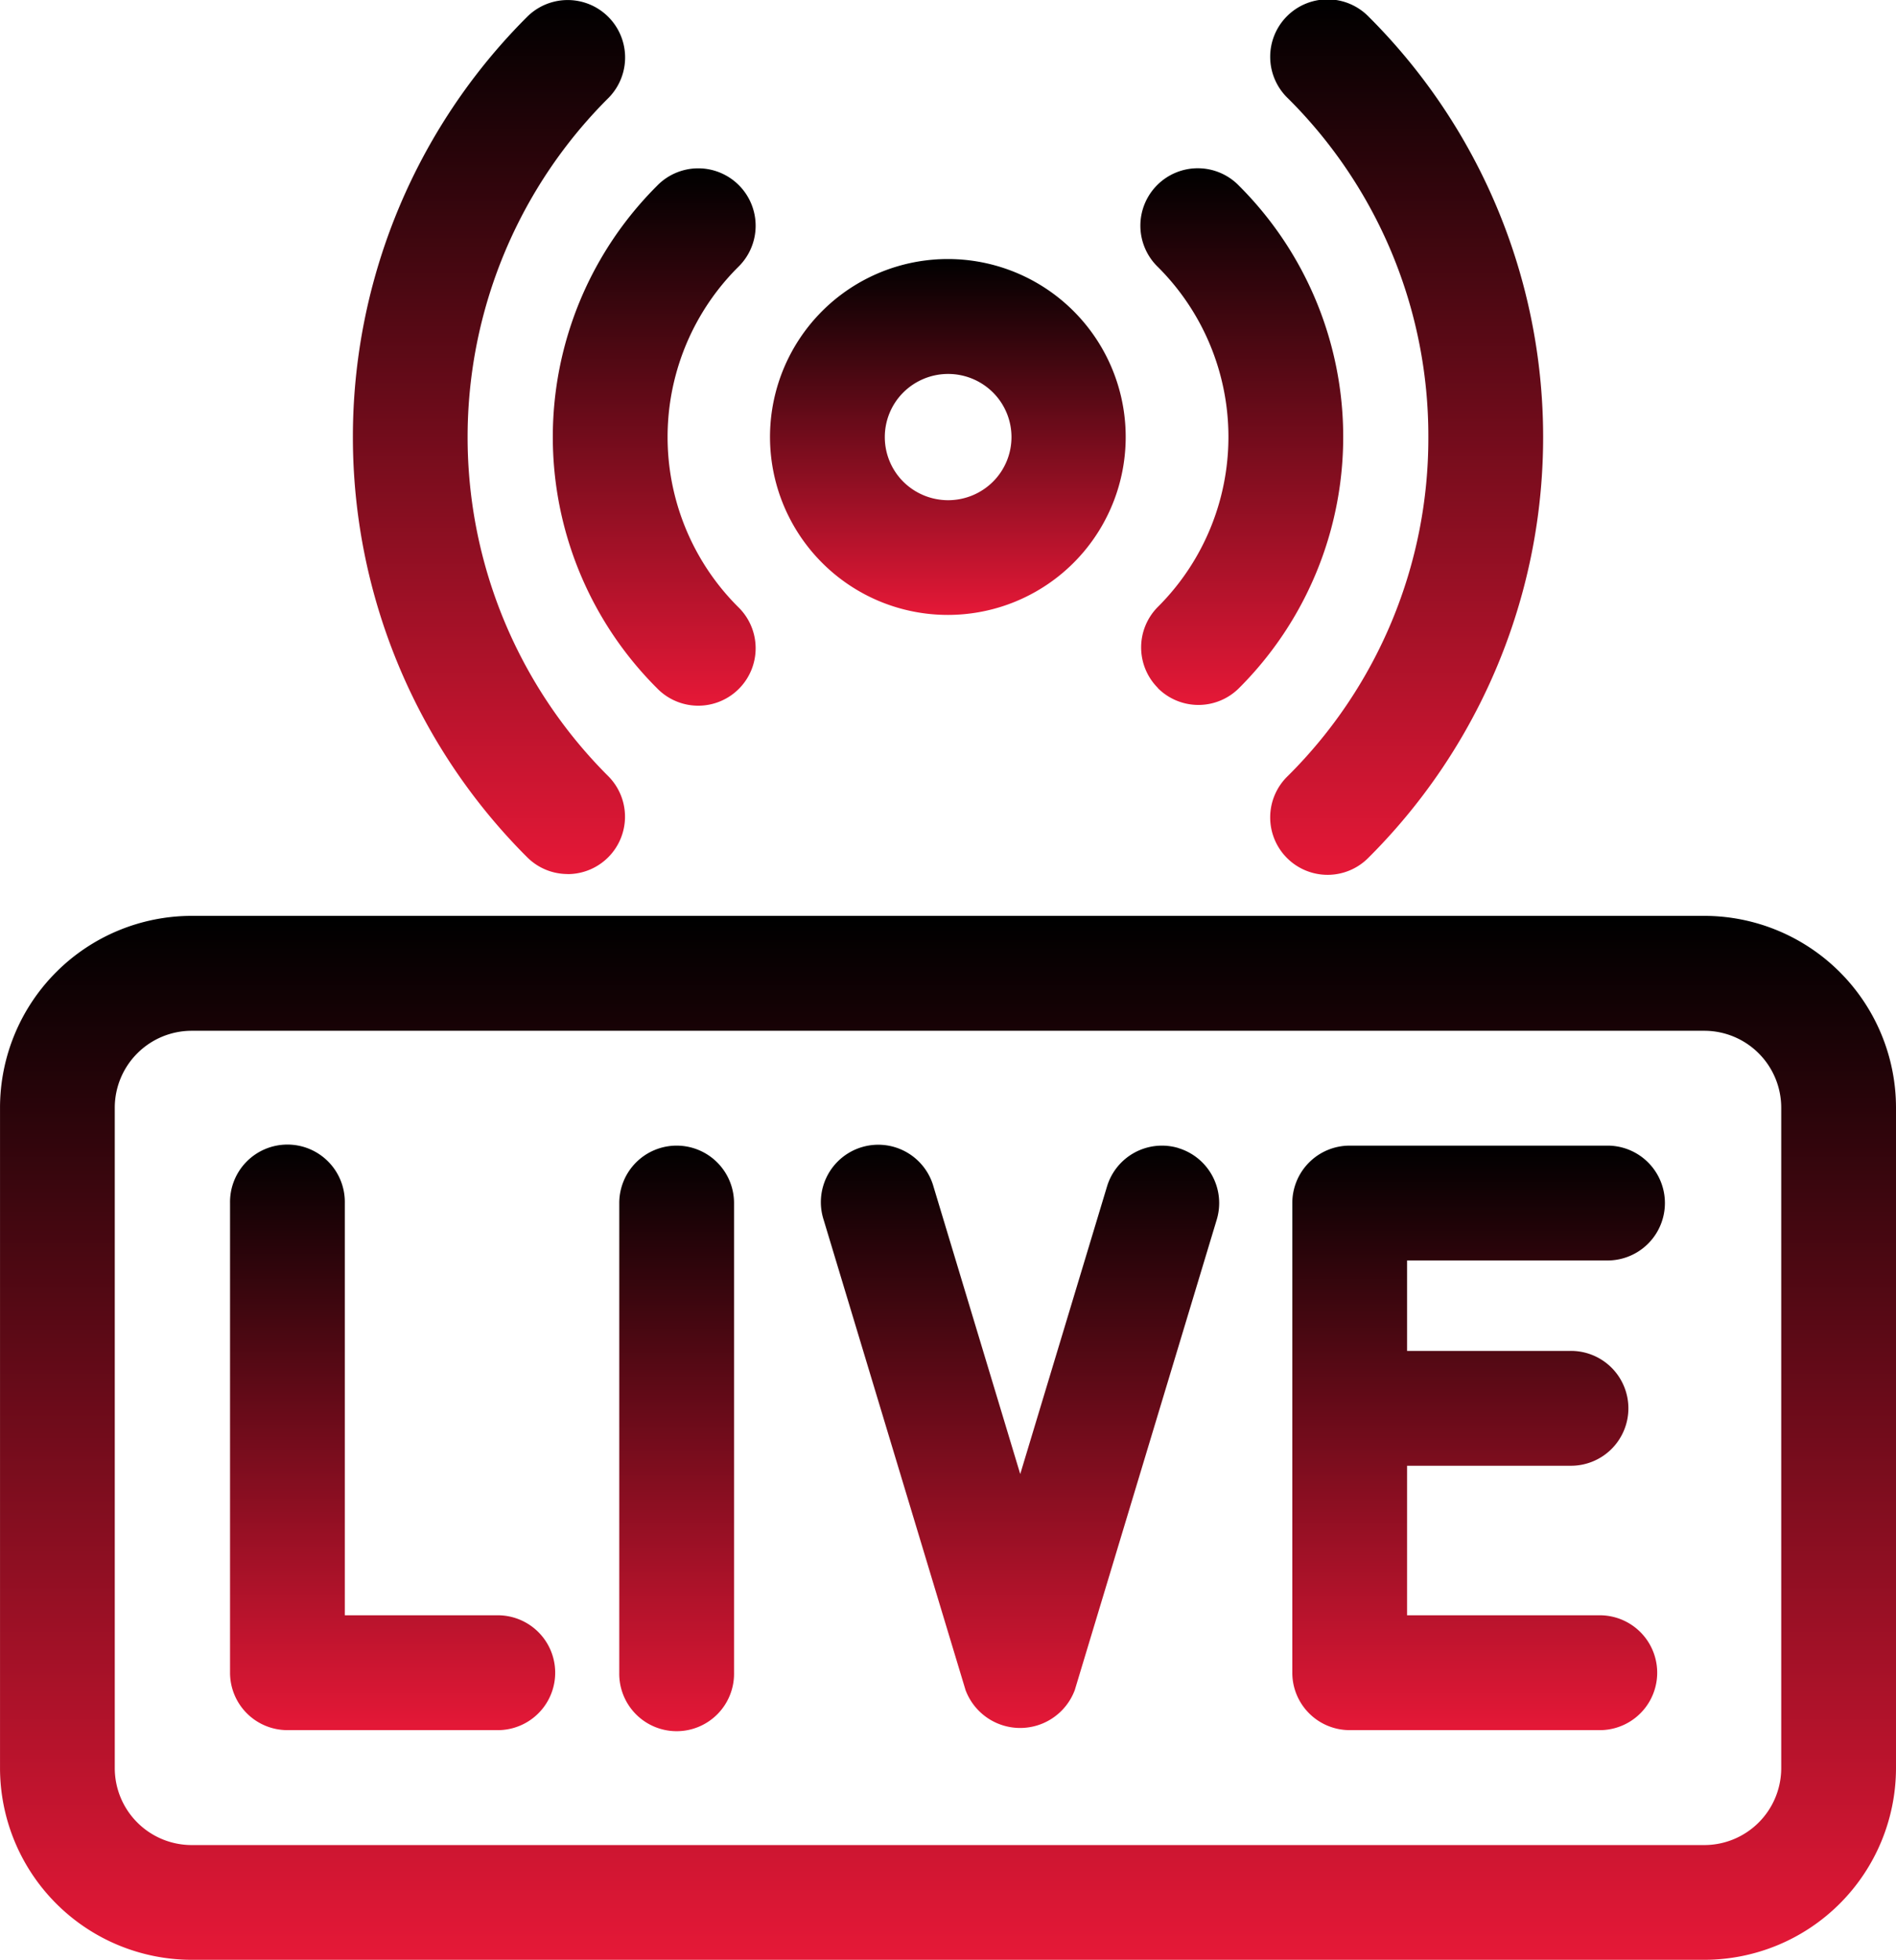
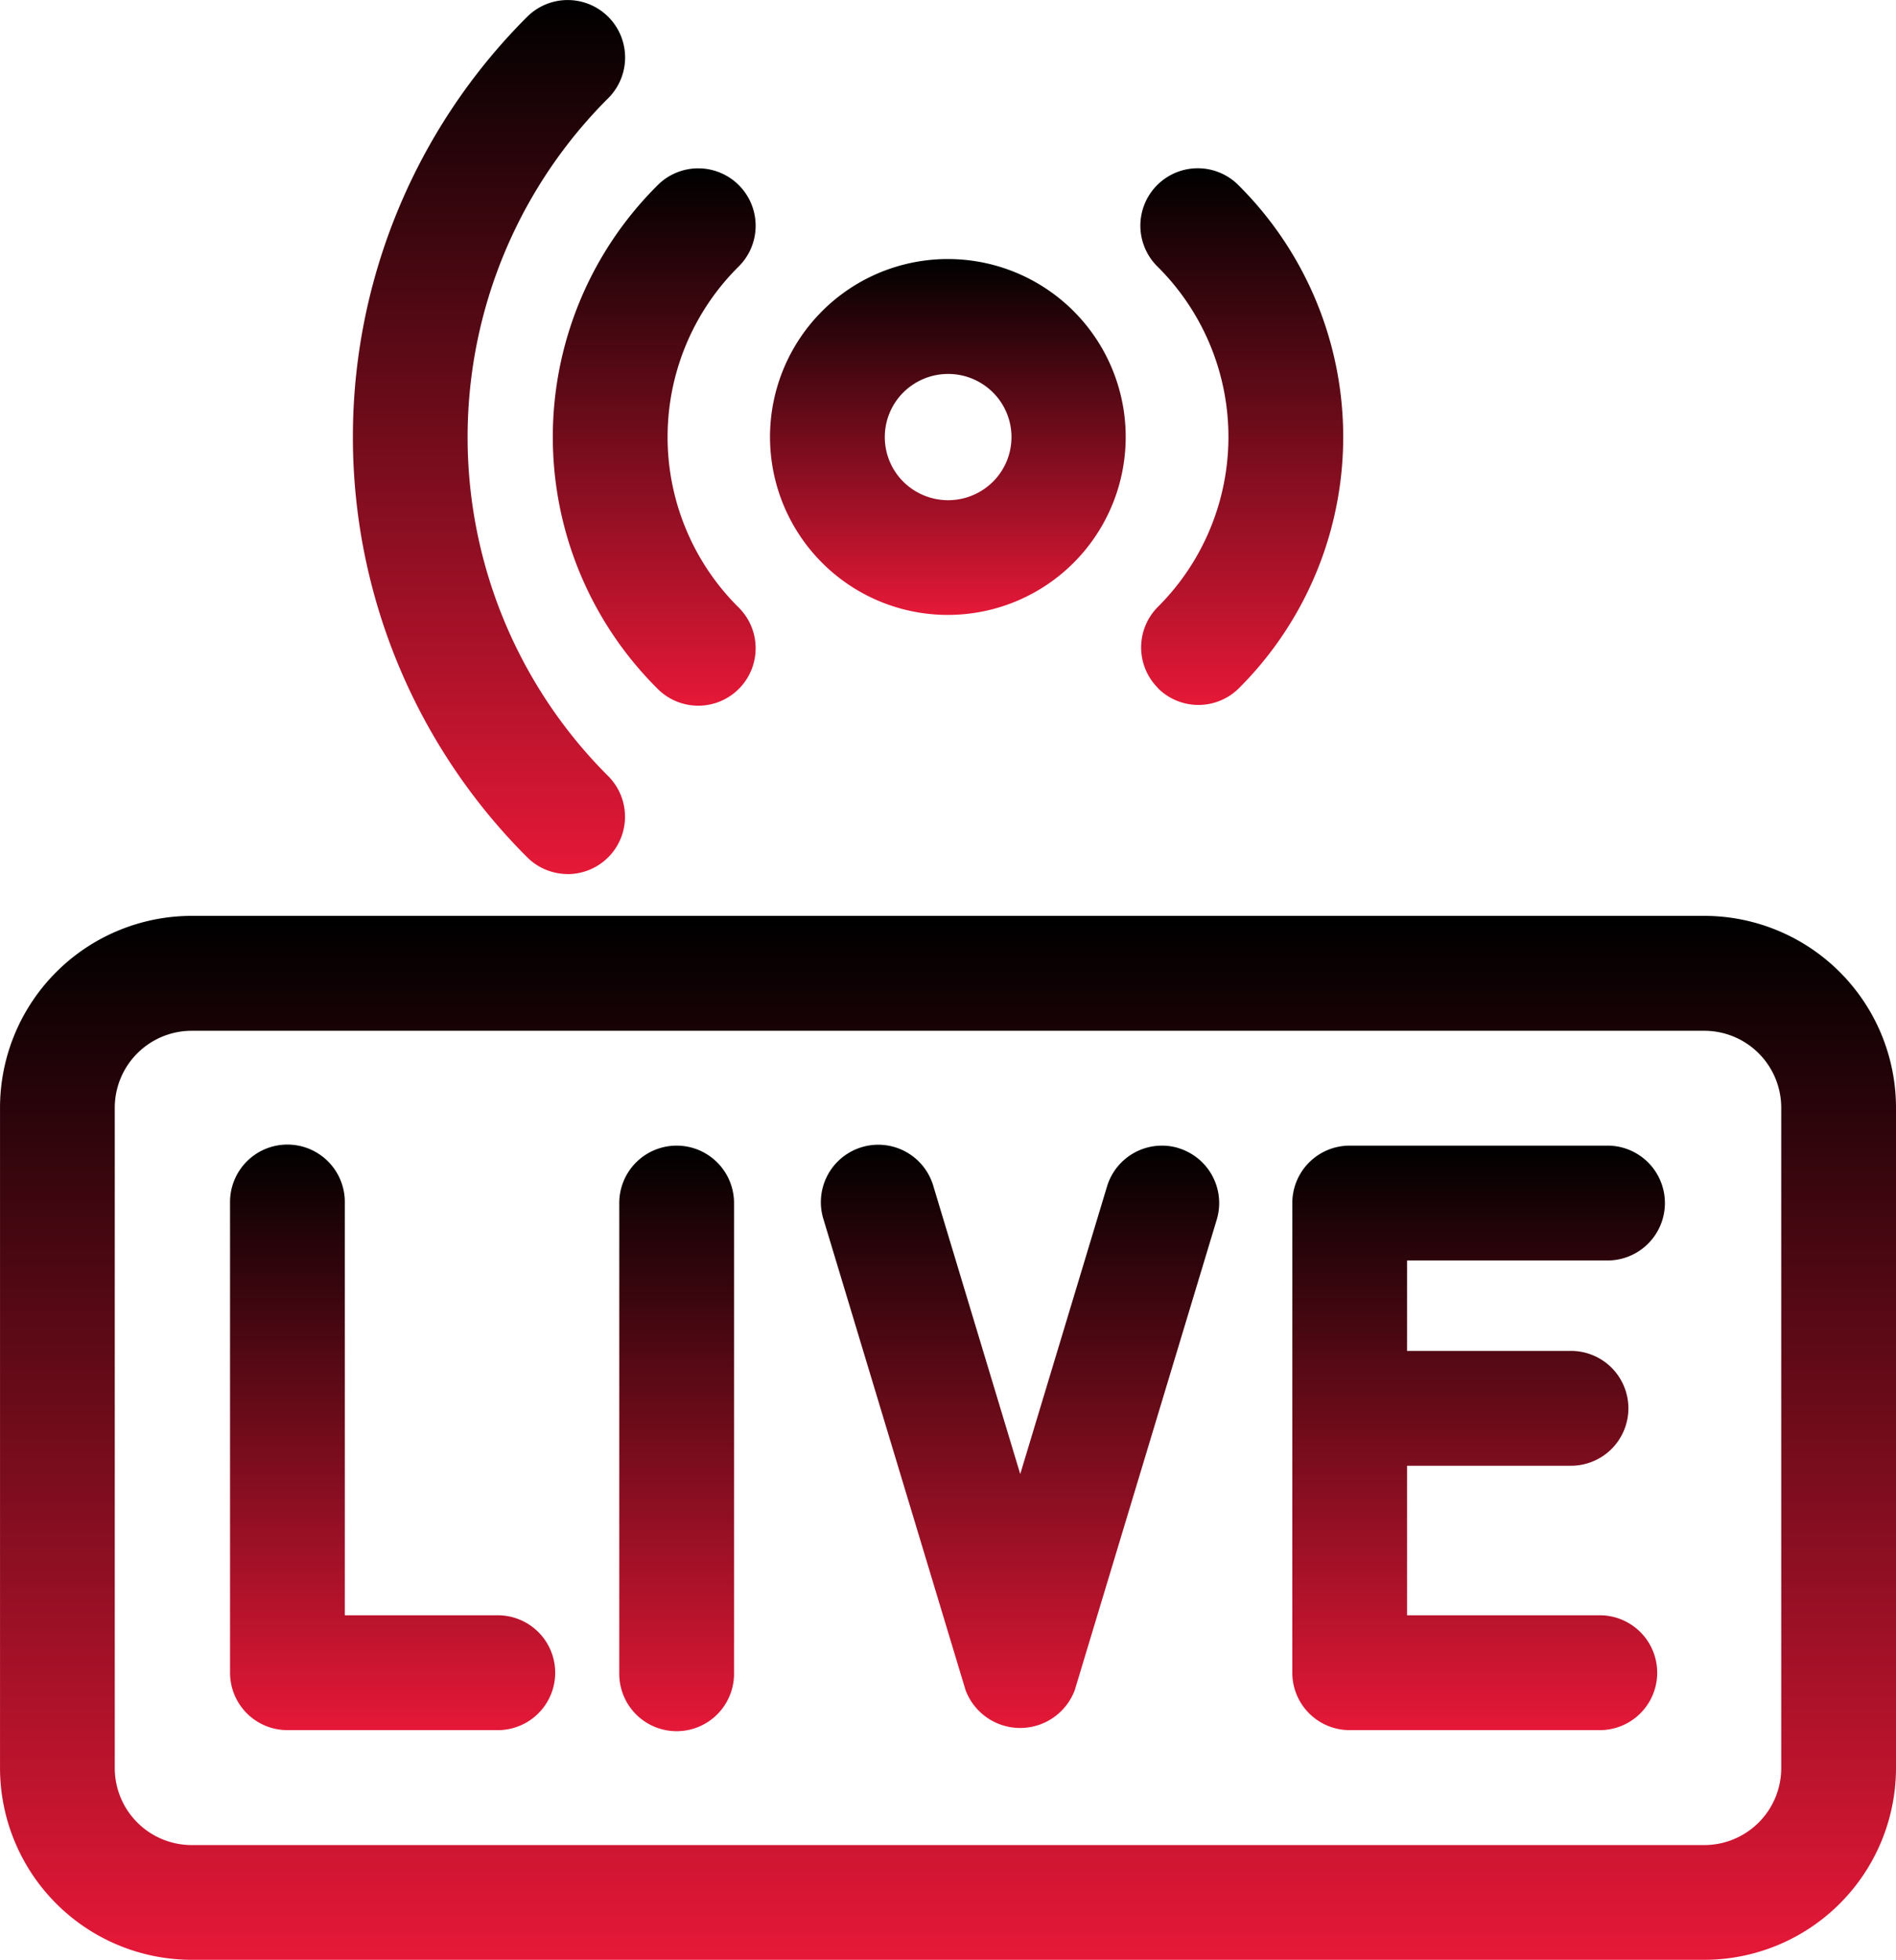
<svg xmlns="http://www.w3.org/2000/svg" width="96.792" height="100" viewBox="0 0 96.792 100">
  <defs>
    <linearGradient id="linear-gradient" x1="0.5" x2="0.5" y2="1" gradientUnits="objectBoundingBox">
      <stop offset="0" />
      <stop offset="1" stop-color="#e51837" />
    </linearGradient>
  </defs>
  <g id="live-streaming" transform="translate(0.001)">
    <path id="Path_260" data-name="Path 260" d="M87.008,239.262H9.782A9.794,9.794,0,0,0,0,249.045v33.7a9.794,9.794,0,0,0,9.783,9.782H87.008a9.794,9.794,0,0,0,9.783-9.782v-33.7A9.794,9.794,0,0,0,87.008,239.262Zm3.924,43.487a3.928,3.928,0,0,1-3.924,3.923H9.782a3.928,3.928,0,0,1-3.924-3.923v-33.7a3.928,3.928,0,0,1,3.924-3.924H87.008a3.928,3.928,0,0,1,3.924,3.924Zm0,0" transform="translate(0 -192.531)" fill="url(#linear-gradient)" />
    <path id="Path_261" data-name="Path 261" d="M210.363,85.85a9.079,9.079,0,1,0-6.429-2.653,9.07,9.07,0,0,0,6.429,2.653ZM208.073,74.5a3.245,3.245,0,0,1,4.578,0,3.215,3.215,0,0,1,0,4.553,3.247,3.247,0,0,1-4.578,0,3.216,3.216,0,0,1,0-4.553Zm0,0" transform="translate(-161.96 -54.475)" fill="url(#linear-gradient)" />
-     <path id="Path_262" data-name="Path 262" d="M299.111,70.651a2.93,2.93,0,0,0,4.144,0,18.1,18.1,0,0,0,0-25.632,2.93,2.93,0,1,0-4.139,4.147,12.241,12.241,0,0,1,0,17.337,2.929,2.929,0,0,0,0,4.143Zm0,0" transform="translate(-240.003 -35.541)" fill="url(#linear-gradient)" />
+     <path id="Path_262" data-name="Path 262" d="M299.111,70.651a2.93,2.93,0,0,0,4.144,0,18.1,18.1,0,0,0,0-25.632,2.93,2.93,0,1,0-4.139,4.147,12.241,12.241,0,0,1,0,17.337,2.929,2.929,0,0,0,0,4.143Z" transform="translate(-240.003 -35.541)" fill="url(#linear-gradient)" />
    <path id="Path_263" data-name="Path 263" d="M149.811,70.652a2.93,2.93,0,1,0,4.139-4.147,12.242,12.242,0,0,1,0-17.338,2.93,2.93,0,1,0-4.139-4.147,18.1,18.1,0,0,0,0,25.632Zm0,0" transform="translate(-116.272 -35.538)" fill="url(#linear-gradient)" />
    <path id="Path_264" data-name="Path 264" d="M73.849,323.249H65.985V302.216a2.93,2.93,0,1,0-5.859,0v23.963a2.929,2.929,0,0,0,2.93,2.93H73.849a2.93,2.93,0,0,0,0-5.859Zm0,0" transform="translate(-48.383 -240.832)" fill="url(#linear-gradient)" />
    <path id="Path_265" data-name="Path 265" d="M164.793,299.285a2.929,2.929,0,0,0-2.93,2.93v23.963a2.93,2.93,0,1,0,5.859,0V302.215A2.93,2.93,0,0,0,164.793,299.285Zm0,0" transform="translate(-130.25 -240.831)" fill="url(#linear-gradient)" />
    <path id="Path_266" data-name="Path 266" d="M232.868,299.407a2.93,2.93,0,0,0-3.651,1.958l-4.43,14.674-4.43-14.674a2.93,2.93,0,1,0-5.609,1.694l7.235,23.963,0,.007a2.977,2.977,0,0,0,5.6,0l0-.007,7.235-23.963a2.93,2.93,0,0,0-1.958-3.651Zm0,0" transform="translate(-172.704 -240.828)" fill="url(#linear-gradient)" />
    <path id="Path_267" data-name="Path 267" d="M353.927,305.144a2.93,2.93,0,0,0,0-5.859H340.711a2.929,2.929,0,0,0-2.93,2.93v23.963a2.929,2.929,0,0,0,2.93,2.93h12.822a2.93,2.93,0,0,0,0-5.859H343.64v-7.631h8.314a2.93,2.93,0,1,0,0-5.859H343.64v-4.613Zm0,0" transform="translate(-271.809 -240.831)" fill="url(#linear-gradient)" />
-     <path id="Path_268" data-name="Path 268" d="M340.223,22.3A24.274,24.274,0,0,1,333.046,39.6a2.93,2.93,0,1,0,4.139,4.147,30.283,30.283,0,0,0,0-42.883,2.93,2.93,0,1,0-4.139,4.147A24.273,24.273,0,0,1,340.223,22.3Zm0,0" transform="translate(-267.306 -0.003)" fill="url(#linear-gradient)" />
    <path id="Path_269" data-name="Path 269" d="M103.2,44.6a2.929,2.929,0,0,0,2.069-5,24.425,24.425,0,0,1,0-34.589A2.93,2.93,0,1,0,101.133.856a30.284,30.284,0,0,0,0,42.884,2.921,2.921,0,0,0,2.07.856Zm0,0" transform="translate(-74.221)" fill="url(#linear-gradient)" />
  </g>
</svg>